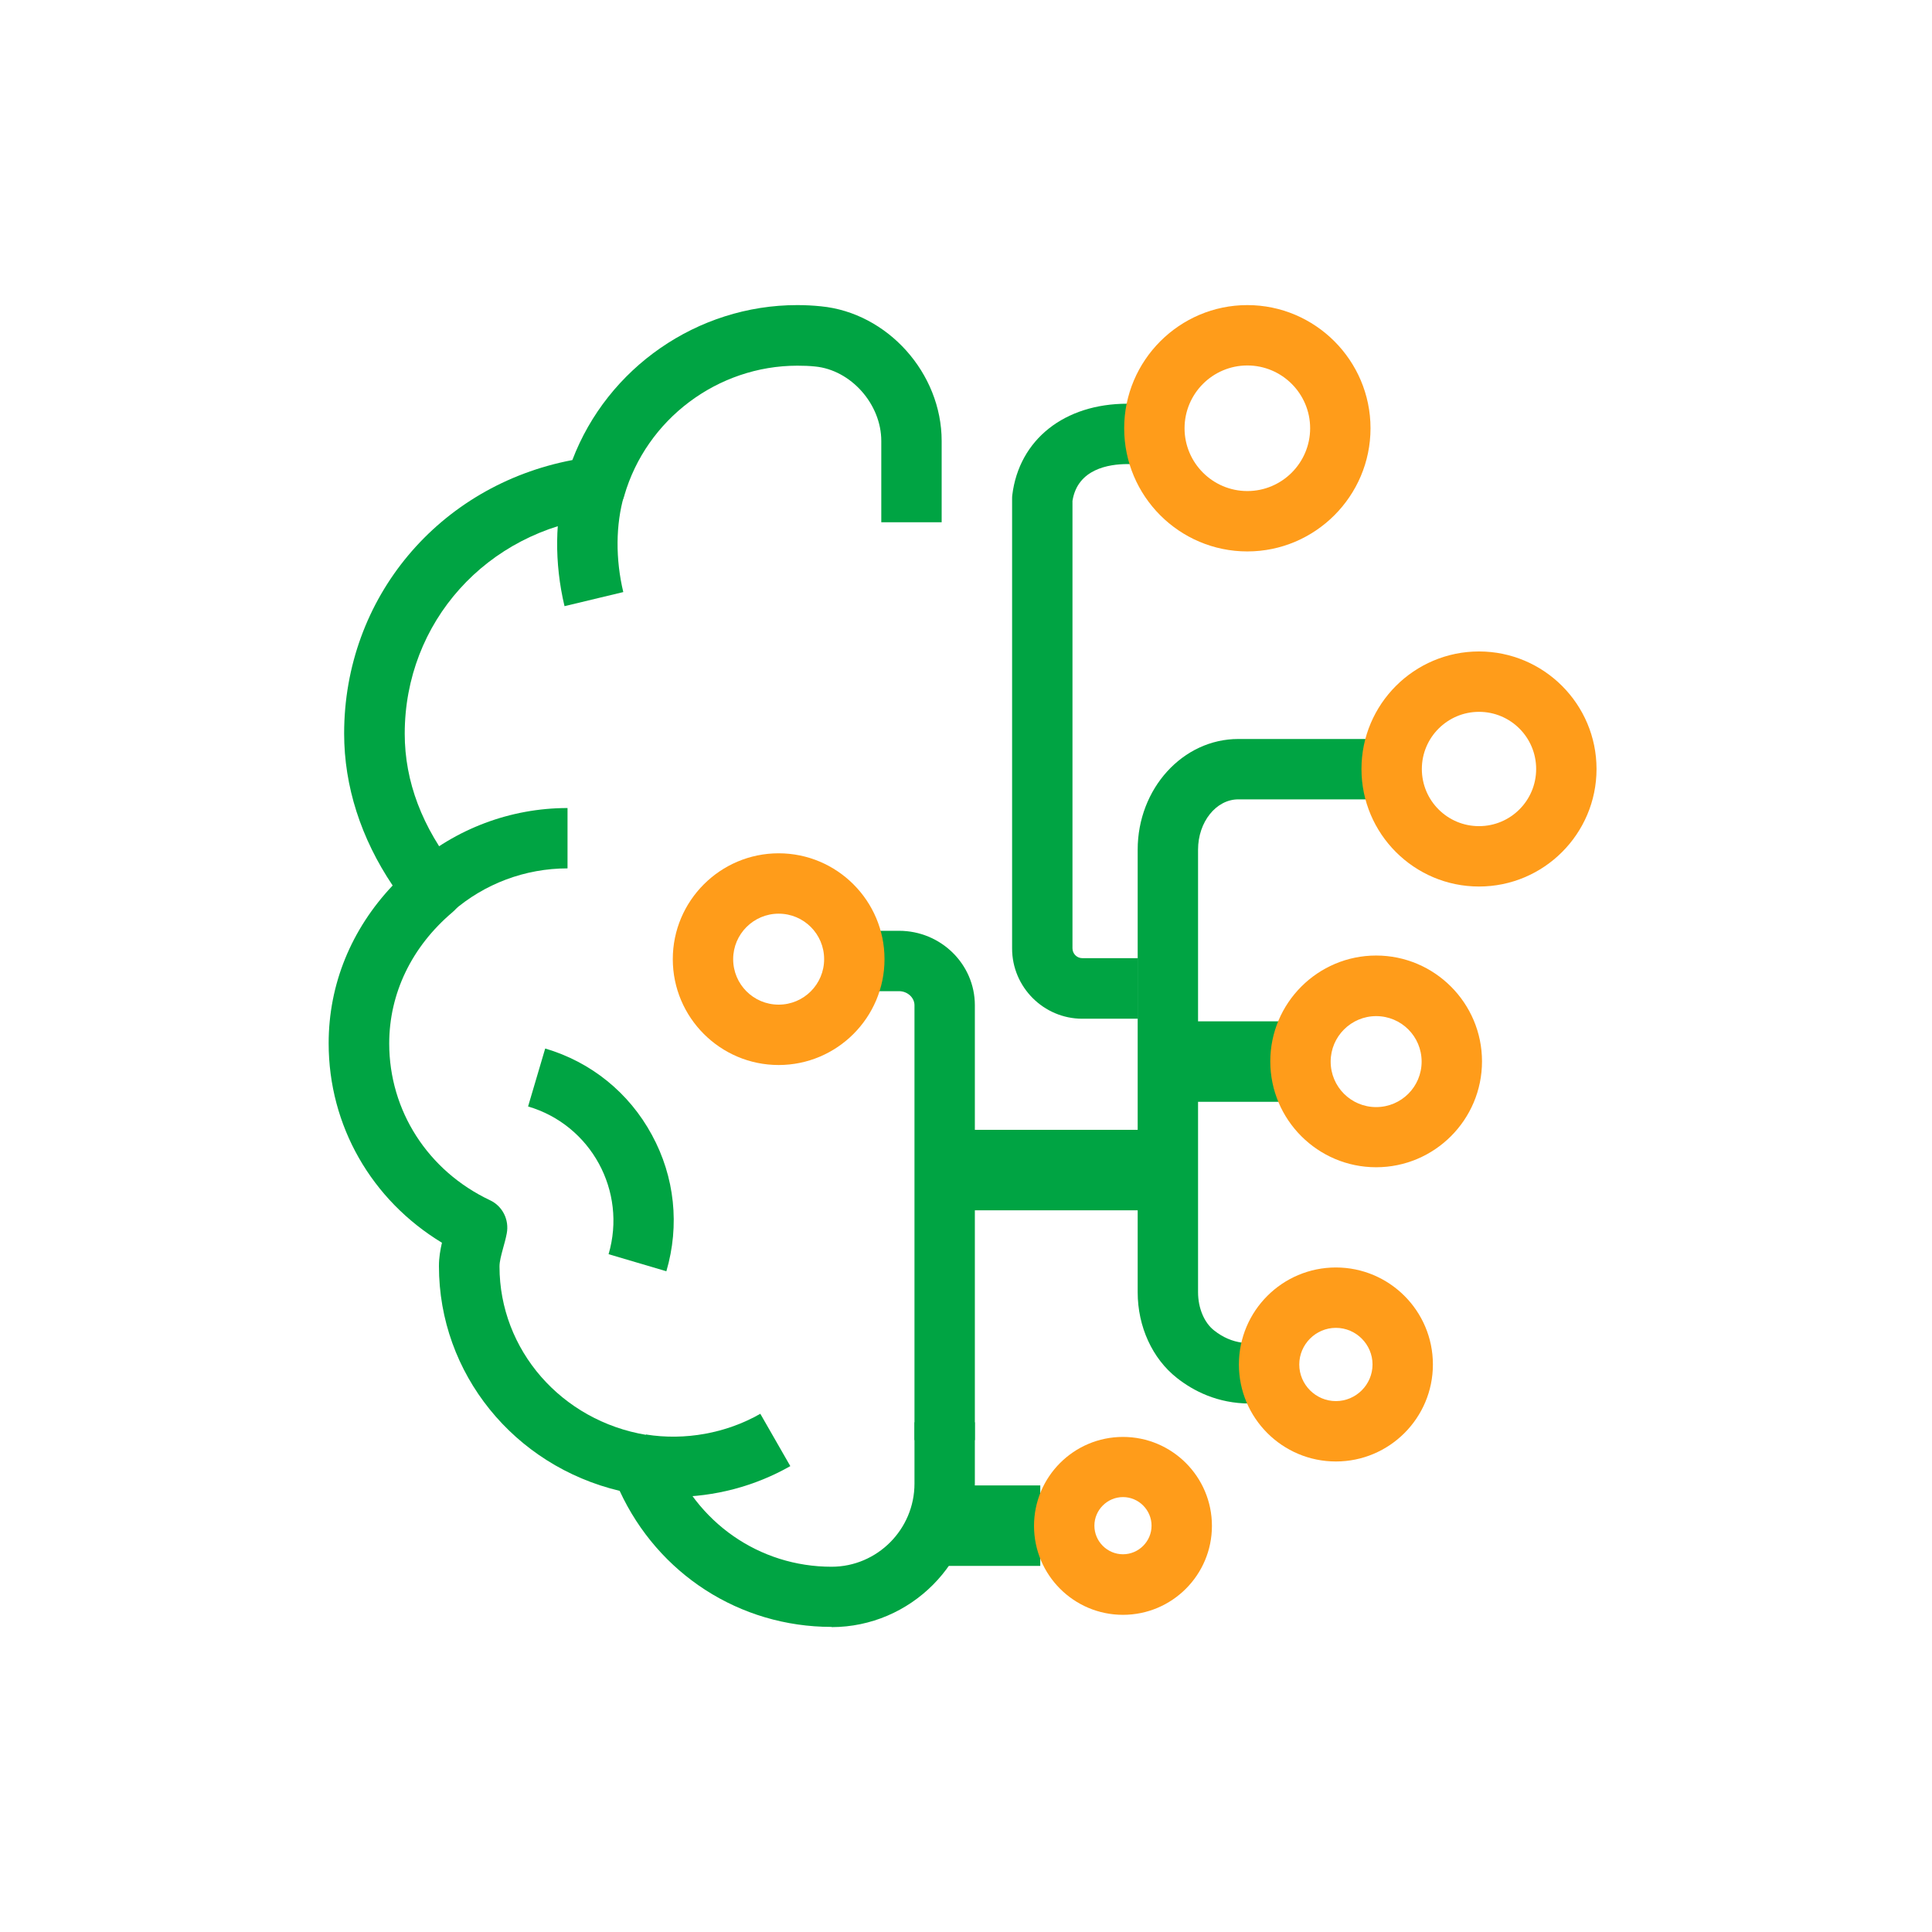
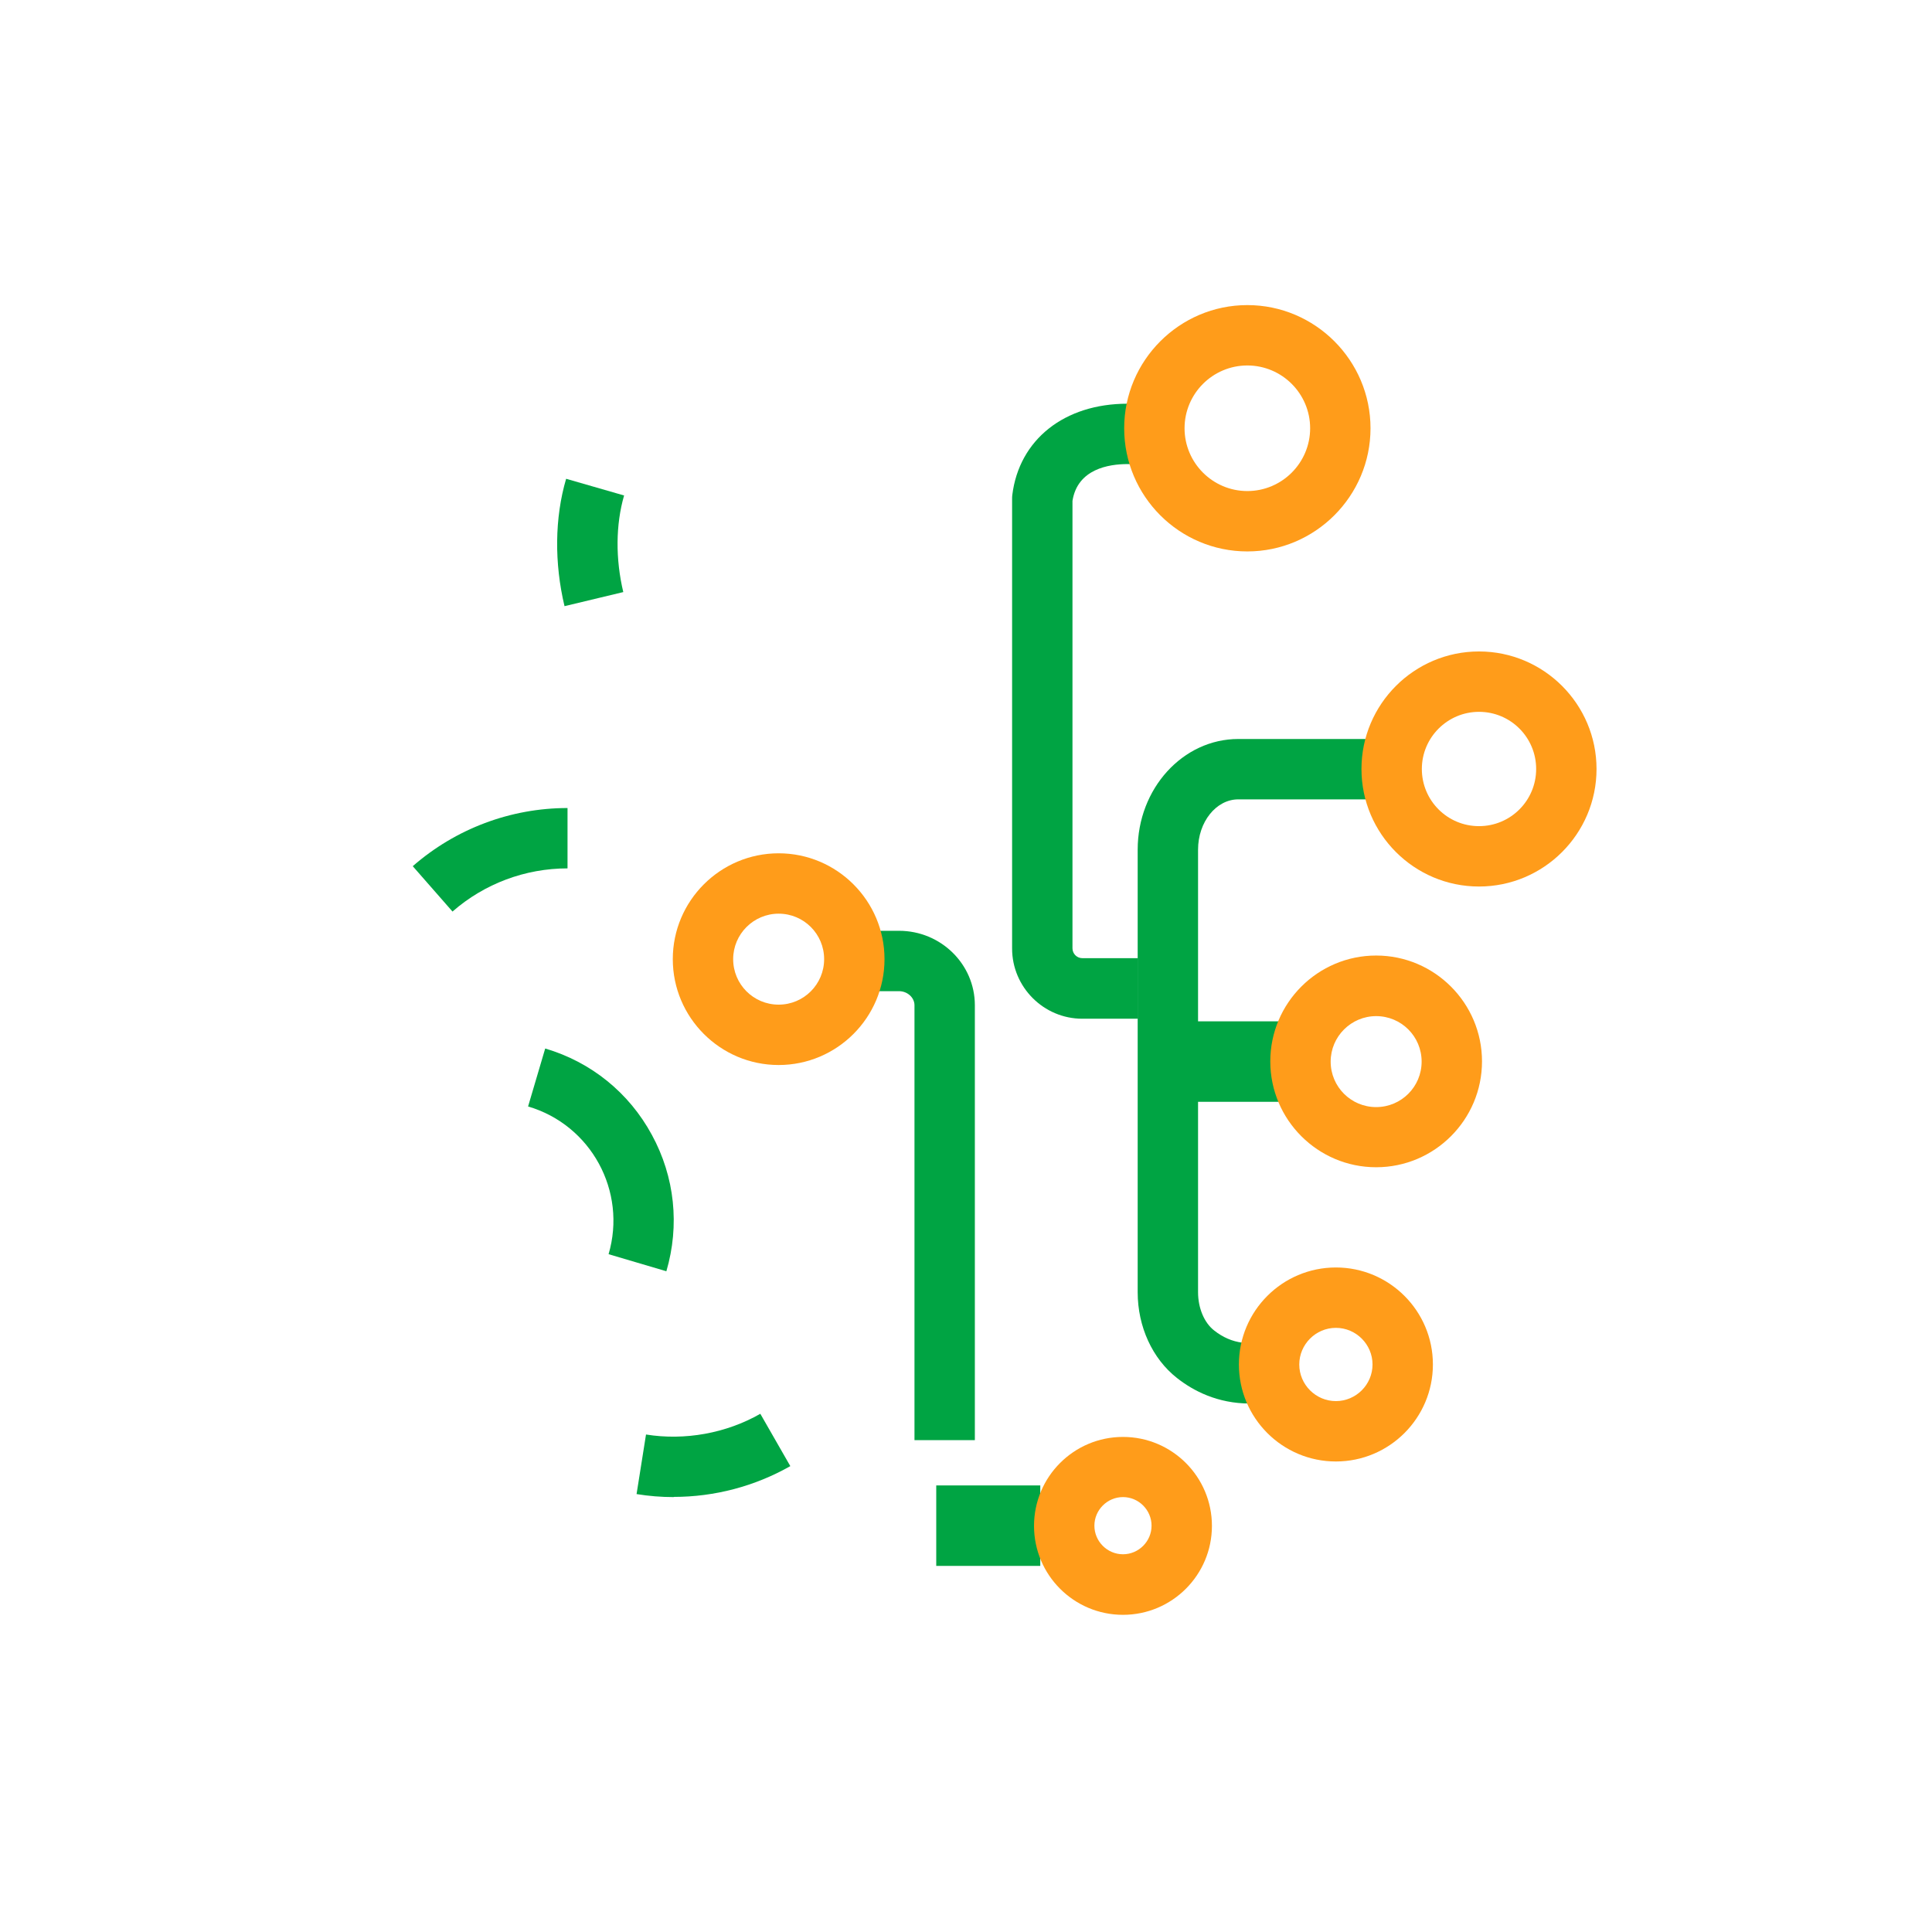
<svg xmlns="http://www.w3.org/2000/svg" width="72" height="72" viewBox="0 0 72 72" fill="none">
  <path d="M24.84 47.378L22.68 46.74C23.37 44.393 22.028 41.925 19.68 41.235L20.318 39.075C22.028 39.578 23.445 40.725 24.293 42.293C25.148 43.86 25.335 45.668 24.833 47.378H24.84Z" fill="#00A443" />
  <path d="M16.867 33.975L15.382 32.28C16.98 30.885 19.027 30.113 21.15 30.113V32.362C19.575 32.362 18.052 32.932 16.867 33.968V33.975Z" fill="#00A443" />
  <path d="M21.038 22.59C20.655 20.985 20.67 19.297 21.098 17.843L23.258 18.465C22.943 19.552 22.935 20.835 23.228 22.065L21.038 22.59Z" fill="#00A443" />
  <path d="M25.11 55.792C24.645 55.792 24.18 55.755 23.723 55.68L24.075 53.46C25.523 53.693 27.06 53.415 28.335 52.688L29.453 54.638C28.133 55.388 26.633 55.785 25.11 55.785V55.792Z" fill="#00A443" />
-   <path d="M30.99 60.63C27.563 60.63 24.525 58.658 23.093 55.56C19.155 54.623 16.358 51.188 16.358 47.183C16.358 46.86 16.41 46.575 16.47 46.313C13.845 44.723 12.248 41.955 12.248 38.88C12.248 36.683 13.088 34.635 14.633 33C13.448 31.238 12.825 29.295 12.825 27.338C12.825 22.275 16.358 18.09 21.33 17.145C22.635 13.71 25.988 11.37 29.708 11.37C30.008 11.37 30.3 11.385 30.593 11.415C33.075 11.655 35.093 13.905 35.093 16.433V19.463H32.843V16.433C32.843 15.06 31.71 13.785 30.375 13.658C30.158 13.635 29.94 13.628 29.715 13.628C26.745 13.628 24.09 15.623 23.265 18.473C23.138 18.908 22.77 19.223 22.328 19.275C18.128 19.8 15.083 23.19 15.083 27.345C15.083 29.123 15.735 30.84 17.01 32.438C17.393 32.91 17.325 33.608 16.86 33.998C15.338 35.288 14.505 37.028 14.505 38.888C14.505 41.393 15.945 43.635 18.263 44.73C18.728 44.948 18.983 45.458 18.885 45.968C18.848 46.163 18.795 46.35 18.743 46.538C18.675 46.793 18.615 47.01 18.615 47.198C18.615 50.303 20.918 52.95 24.09 53.475C24.48 53.543 24.81 53.813 24.953 54.18C25.928 56.738 28.298 58.388 30.99 58.388C32.693 58.388 34.08 56.993 34.08 55.29V53.003H36.33V55.29C36.33 58.23 33.938 60.63 30.998 60.638L30.99 60.63Z" fill="#00A443" />
  <path d="M46.575 52.305C45.375 52.305 44.468 51.833 43.86 51.352C42.945 50.633 42.398 49.44 42.398 48.157V31.665C42.398 29.392 44.078 27.54 46.148 27.54H51.285V29.79H46.148C45.323 29.79 44.648 30.63 44.648 31.665V48.157C44.648 48.75 44.88 49.297 45.248 49.583C45.893 50.093 46.643 50.19 47.55 49.875L48.278 52.005C47.656 52.215 47.085 52.305 46.575 52.305Z" fill="#00A443" />
  <path d="M42.413 37.965H40.335C38.895 37.965 37.718 36.788 37.718 35.348V18.593C37.718 18.548 37.718 18.503 37.725 18.45C37.98 16.38 39.668 15.045 42.015 15.045H43.523V17.295H42.015C41.325 17.295 40.155 17.475 39.968 18.668V35.34C39.968 35.543 40.133 35.708 40.335 35.708H42.413V37.958V37.965Z" fill="#00A443" />
  <path d="M36.33 53.67H34.08V37.462C34.08 37.178 33.818 36.938 33.503 36.938H31.838V34.688H33.503C35.063 34.688 36.33 35.932 36.33 37.462V53.67Z" fill="#00A443" />
  <path d="M43.718 39.562H48.54" stroke="#00A443" stroke-width="3" stroke-linejoin="round" />
  <path d="M29.018 39.69C26.843 39.69 25.073 37.92 25.073 35.745C25.073 33.57 26.843 31.8 29.018 31.8C31.193 31.8 32.963 33.57 32.963 35.745C32.963 37.92 31.193 39.69 29.018 39.69ZM29.018 34.05C28.088 34.05 27.323 34.807 27.323 35.745C27.323 36.682 28.08 37.44 29.018 37.44C29.955 37.44 30.713 36.682 30.713 35.745C30.713 34.807 29.955 34.05 29.018 34.05Z" fill="#FF9C1A" />
  <path d="M34.891 56.857H38.768" stroke="#00A443" stroke-width="3" stroke-linejoin="round" />
  <path d="M49.785 54.465C47.79 54.465 46.17 52.845 46.17 50.85C46.17 48.855 47.79 47.235 49.785 47.235C51.78 47.235 53.4 48.855 53.4 50.85C53.4 52.845 51.78 54.465 49.785 54.465ZM49.785 49.485C49.035 49.485 48.42 50.1 48.42 50.85C48.42 51.6 49.035 52.215 49.785 52.215C50.535 52.215 51.15 51.6 51.15 50.85C51.15 50.1 50.535 49.485 49.785 49.485Z" fill="#FF9C1A" />
  <path d="M41.85 60.18C40.02 60.18 38.535 58.695 38.535 56.865C38.535 55.035 40.02 53.55 41.85 53.55C43.68 53.55 45.165 55.035 45.165 56.865C45.165 58.695 43.68 60.18 41.85 60.18ZM41.85 55.792C41.265 55.792 40.785 56.273 40.785 56.858C40.785 57.443 41.265 57.923 41.85 57.923C42.435 57.923 42.915 57.443 42.915 56.858C42.915 56.273 42.435 55.792 41.85 55.792Z" fill="#FF9C1A" />
  <path d="M51.285 43.5C49.11 43.5 47.34 41.73 47.34 39.555C47.34 37.38 49.11 35.61 51.285 35.61C53.46 35.61 55.23 37.38 55.23 39.555C55.23 41.73 53.46 43.5 51.285 43.5ZM51.285 37.868C50.355 37.868 49.59 38.625 49.59 39.563C49.59 40.5 50.348 41.258 51.285 41.258C52.223 41.258 52.98 40.5 52.98 39.563C52.98 38.625 52.223 37.868 51.285 37.868Z" fill="#FF9C1A" />
  <path d="M55.118 33.038C52.703 33.038 50.738 31.073 50.738 28.658C50.738 26.243 52.703 24.278 55.118 24.278C57.533 24.278 59.498 26.243 59.498 28.658C59.498 31.073 57.533 33.038 55.118 33.038ZM55.118 26.528C53.948 26.528 52.988 27.48 52.988 28.658C52.988 29.835 53.94 30.788 55.118 30.788C56.295 30.788 57.248 29.835 57.248 28.658C57.248 27.48 56.295 26.528 55.118 26.528Z" fill="#FF9C1A" />
  <path d="M46.485 20.55C43.95 20.55 41.895 18.488 41.895 15.96C41.895 13.433 43.958 11.37 46.485 11.37C49.013 11.37 51.075 13.433 51.075 15.96C51.075 18.488 49.013 20.55 46.485 20.55ZM46.485 13.62C45.195 13.62 44.145 14.67 44.145 15.96C44.145 17.25 45.195 18.3 46.485 18.3C47.775 18.3 48.825 17.25 48.825 15.96C48.825 14.67 47.775 13.62 46.485 13.62Z" fill="#FF9C1A" />
-   <path d="M35.768 43.605H42.983" stroke="#00A443" stroke-width="3" stroke-linejoin="round" />
</svg>